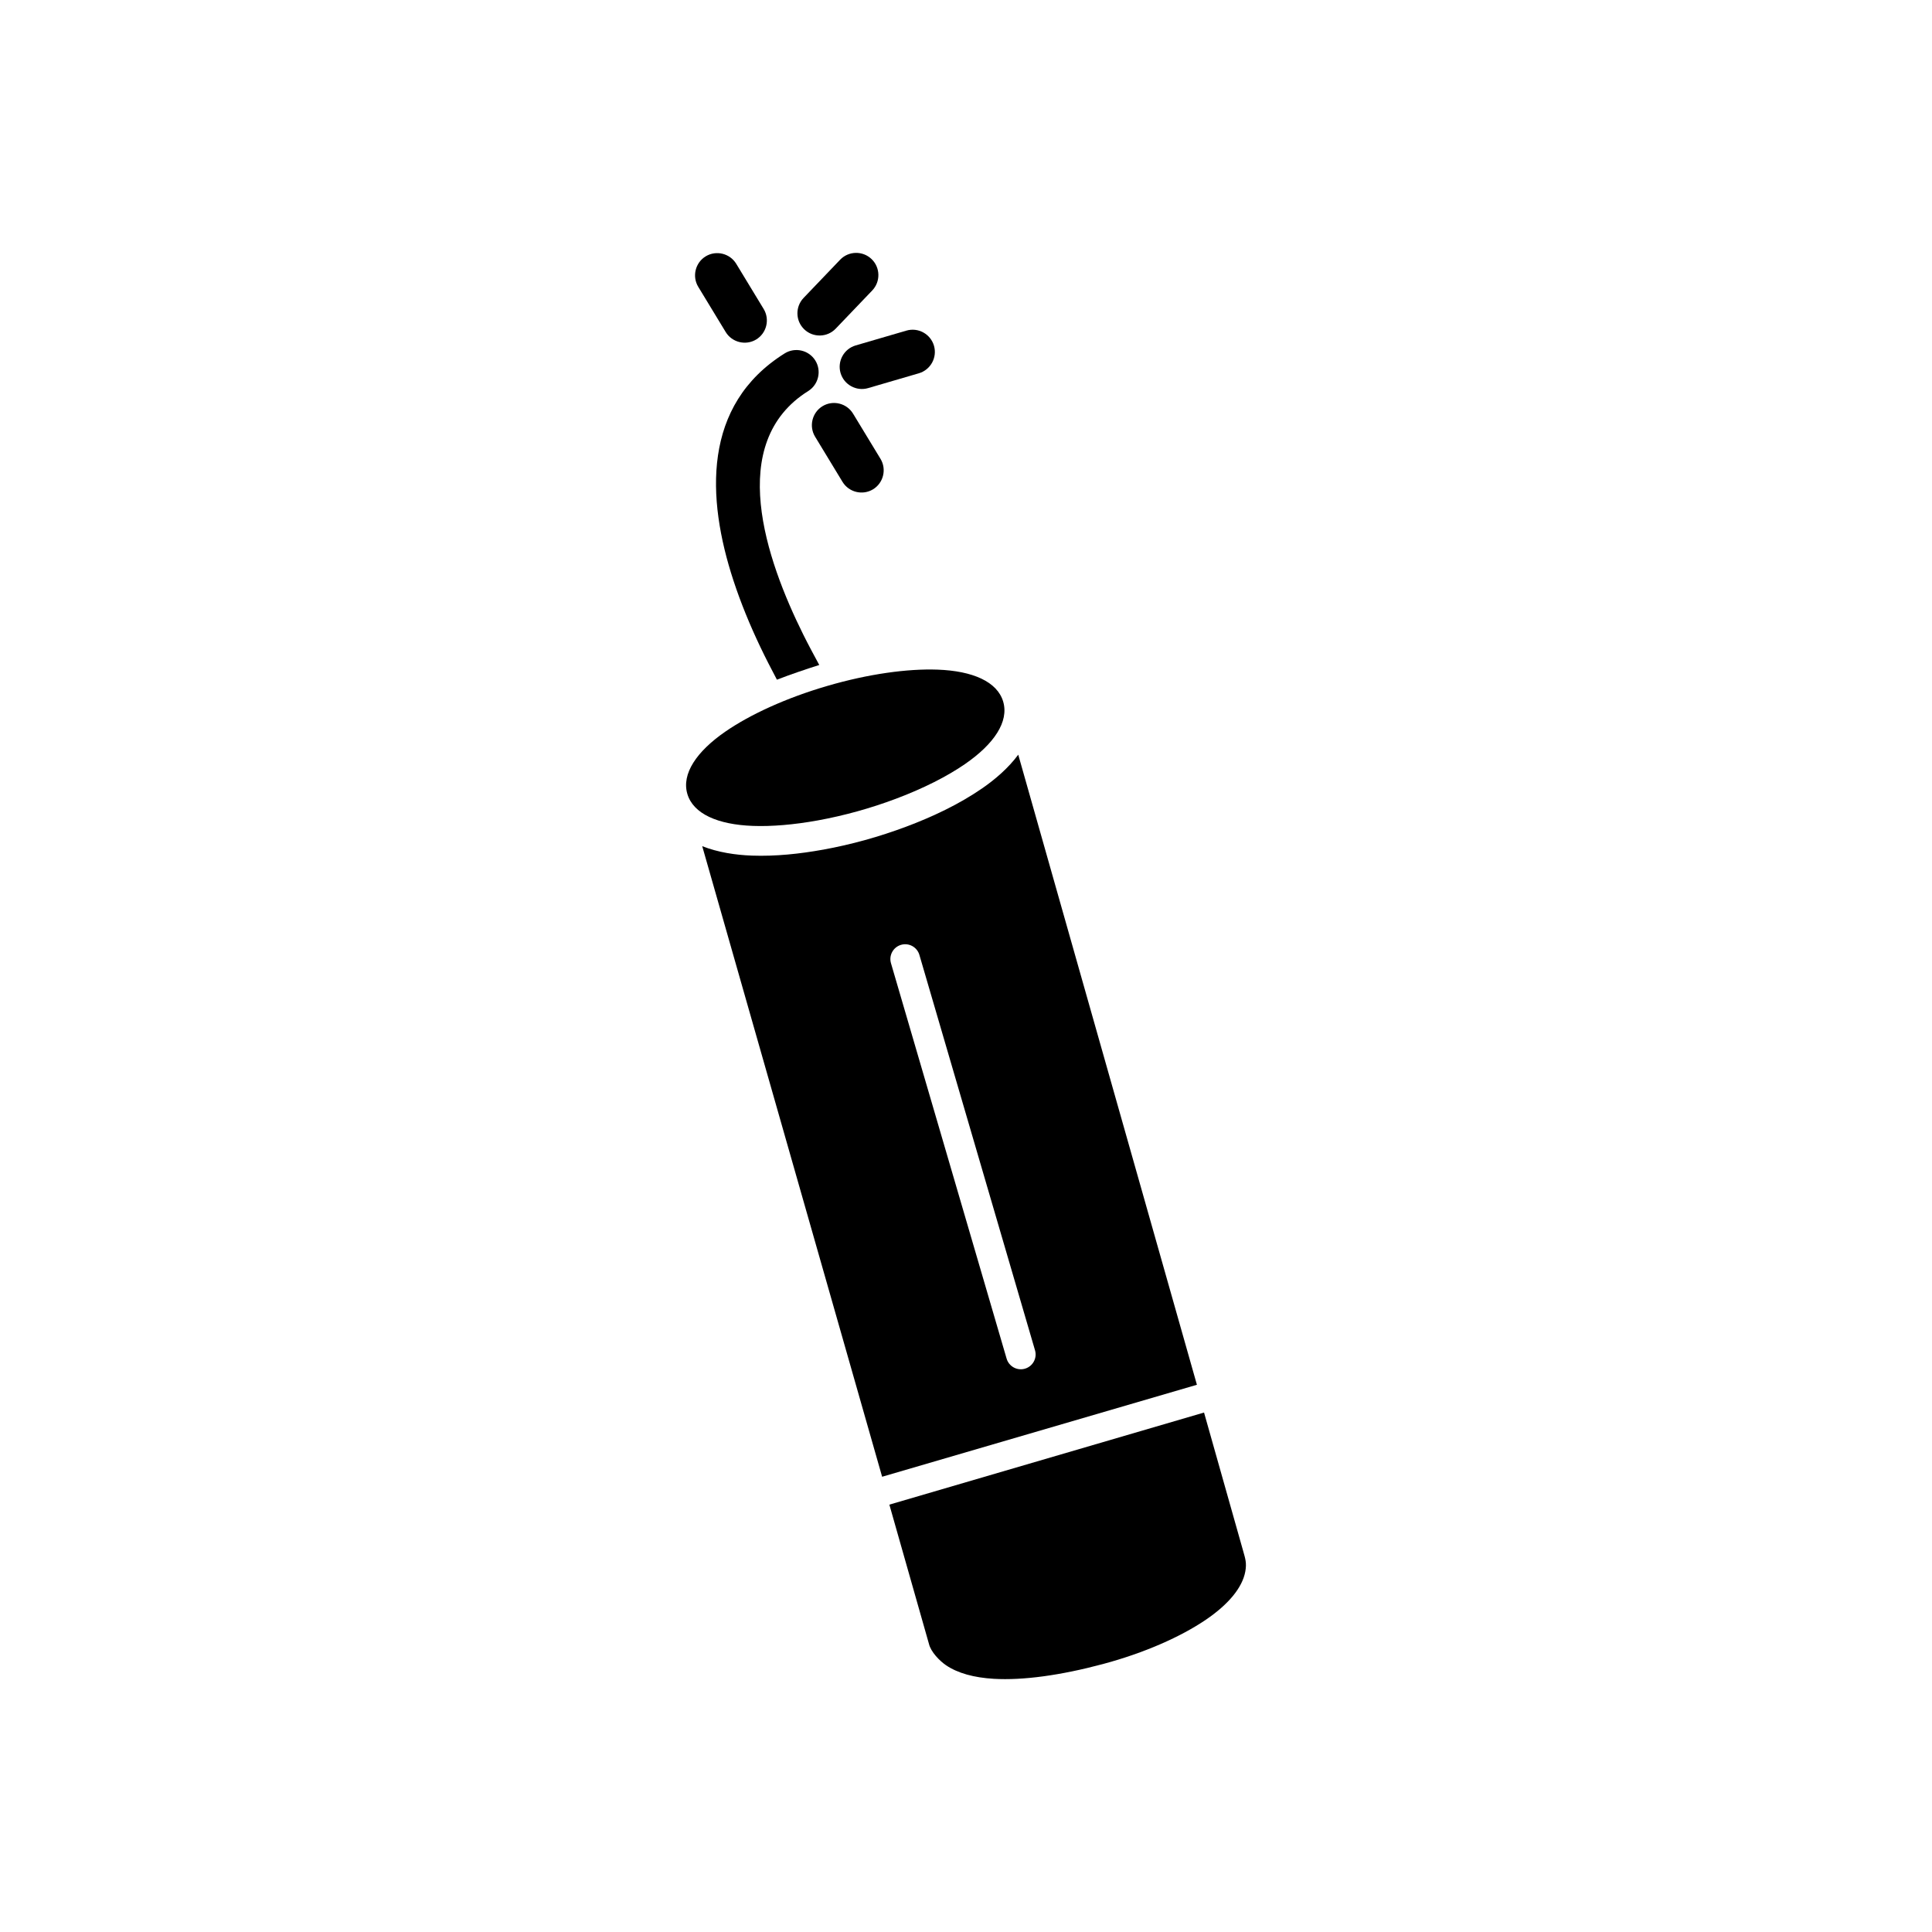
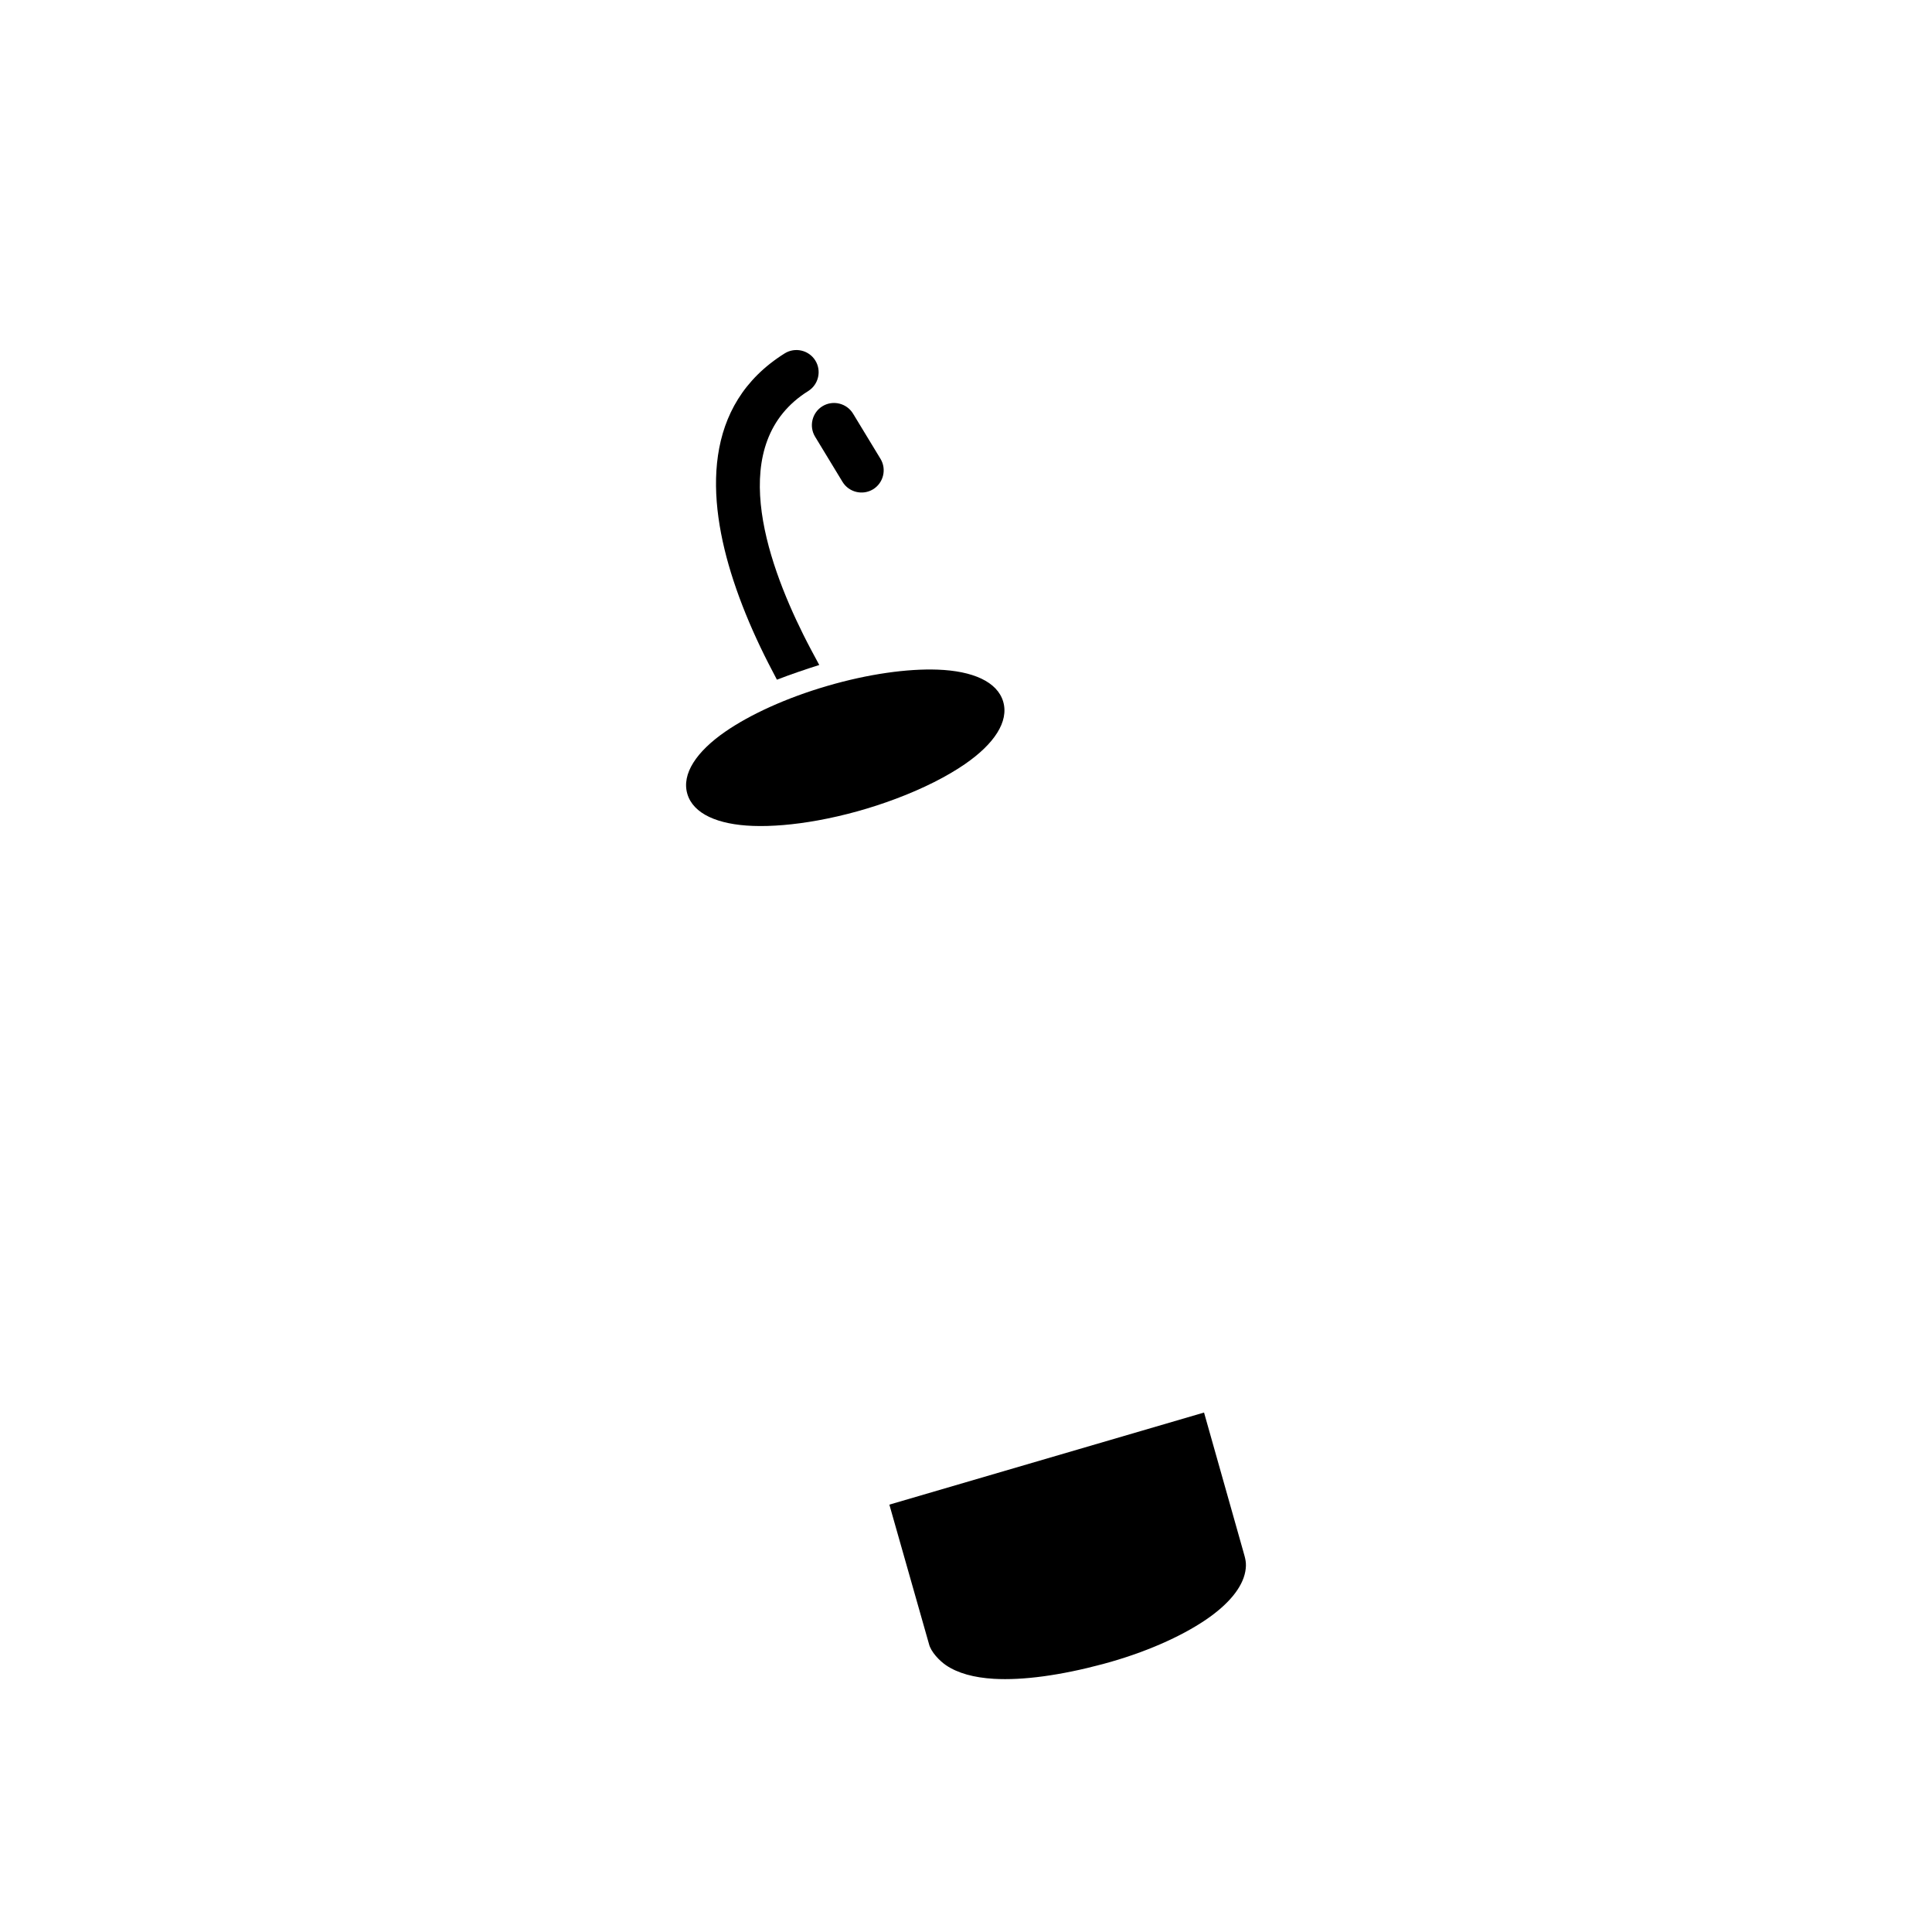
<svg xmlns="http://www.w3.org/2000/svg" fill="#000000" width="800px" height="800px" version="1.1" viewBox="144 144 512 512">
  <g>
-     <path d="m370.77 235.54 13.445-3.926c3.121-0.91 6.394 0.898 7.301 4.016 0.902 3.117-0.898 6.387-4.016 7.297l-13.445 3.926c-3.121 0.91-6.394-0.898-7.301-4.016-0.902-3.117 0.898-6.387 4.016-7.297z" fill-rule="evenodd" />
    <path d="m370.07 253.62 7.269 11.973c1.68 2.766 0.785 6.41-1.984 8.086-2.769 1.676-6.402 0.781-8.082-1.984l-7.269-11.973c-1.68-2.766-0.785-6.41 1.984-8.086 2.769-1.676 6.402-0.781 8.082 1.984z" fill-rule="evenodd" />
-     <path d="m339.11 213.91 7.269 11.973c1.68 2.766 0.785 6.41-1.984 8.086s-6.402 0.781-8.082-1.984l-7.269-11.973c-1.68-2.766-0.785-6.41 1.984-8.086 2.769-1.676 6.402-0.781 8.082 1.984z" fill-rule="evenodd" />
    <path d="m349.89 324.12c-1.516-2.871-3-5.734-4.394-8.664-2.731-5.727-5.16-11.617-7.129-17.621-7.156-21.84-8.289-46.492 13.582-60.184 2.742-1.715 6.394-0.871 8.109 1.871 1.715 2.742 0.871 6.391-1.871 8.109-21.887 13.695-11.219 44.605-1.305 64.551 1.352 2.719 2.785 5.379 4.231 8.047-3.812 1.203-7.496 2.461-11.223 3.894z" fill-rule="evenodd" />
    <path d="m379.69 542.74 10.492 36.91c0.496 2.113 2.824 4.5 4.504 5.644 3.098 2.113 7.414 3.297 12.68 3.609 7.691 0.453 17.707-0.91 28.918-3.914 11.008-2.949 20.625-7.223 27.281-11.742 5.91-4.016 9.668-8.461 10.453-12.781 0.402-2.219 0.016-3.371-0.52-5.273l-10.414-36.855-83.395 24.406z" />
    <path d="m399.77 346.46c-4.754 3.281-11.078 6.496-18.371 9.23-6.695 2.512-13.652 4.453-20.691 5.731-6.359 1.152-12.234 1.633-17.168 1.453-9.309-0.336-15.84-3.195-17.391-8.496-1.547-5.293 2.422-11.211 10.086-16.5 6.547-4.516 16.059-8.906 26.992-12.098 10.922-3.188 21.297-4.606 29.242-4.32 9.309 0.336 15.84 3.195 17.391 8.496 1.547 5.293-2.422 11.211-10.09 16.5z" />
-     <path d="m356.96 222.95 9.684-10.121c2.246-2.348 5.988-2.422 8.332-0.172 2.34 2.25 2.414 5.981 0.172 8.324l-9.684 10.121c-2.246 2.348-5.988 2.422-8.332 0.172-2.34-2.25-2.414-5.981-0.172-8.324z" fill-rule="evenodd" />
-     <path d="m410.76 504.04-30.645-104.79c-0.602-2.078 0.594-4.254 2.676-4.859 2.078-0.602 4.254 0.594 4.859 2.676l30.645 104.79c0.602 2.078-0.594 4.254-2.676 4.859-2.078 0.602-4.254-0.594-4.859-2.676zm-48.648-134.87c-6.148 1.113-12.602 1.801-18.855 1.574-4.305-0.156-8.992-0.855-13.16-2.5l47.676 167.11 83.422-24.375-47.348-166.98c-2.617 3.539-6.129 6.555-9.602 8.949-6.094 4.203-13.16 7.527-20.078 10.121-7.144 2.68-14.543 4.742-22.051 6.106z" fill-rule="evenodd" />
  </g>
</svg>